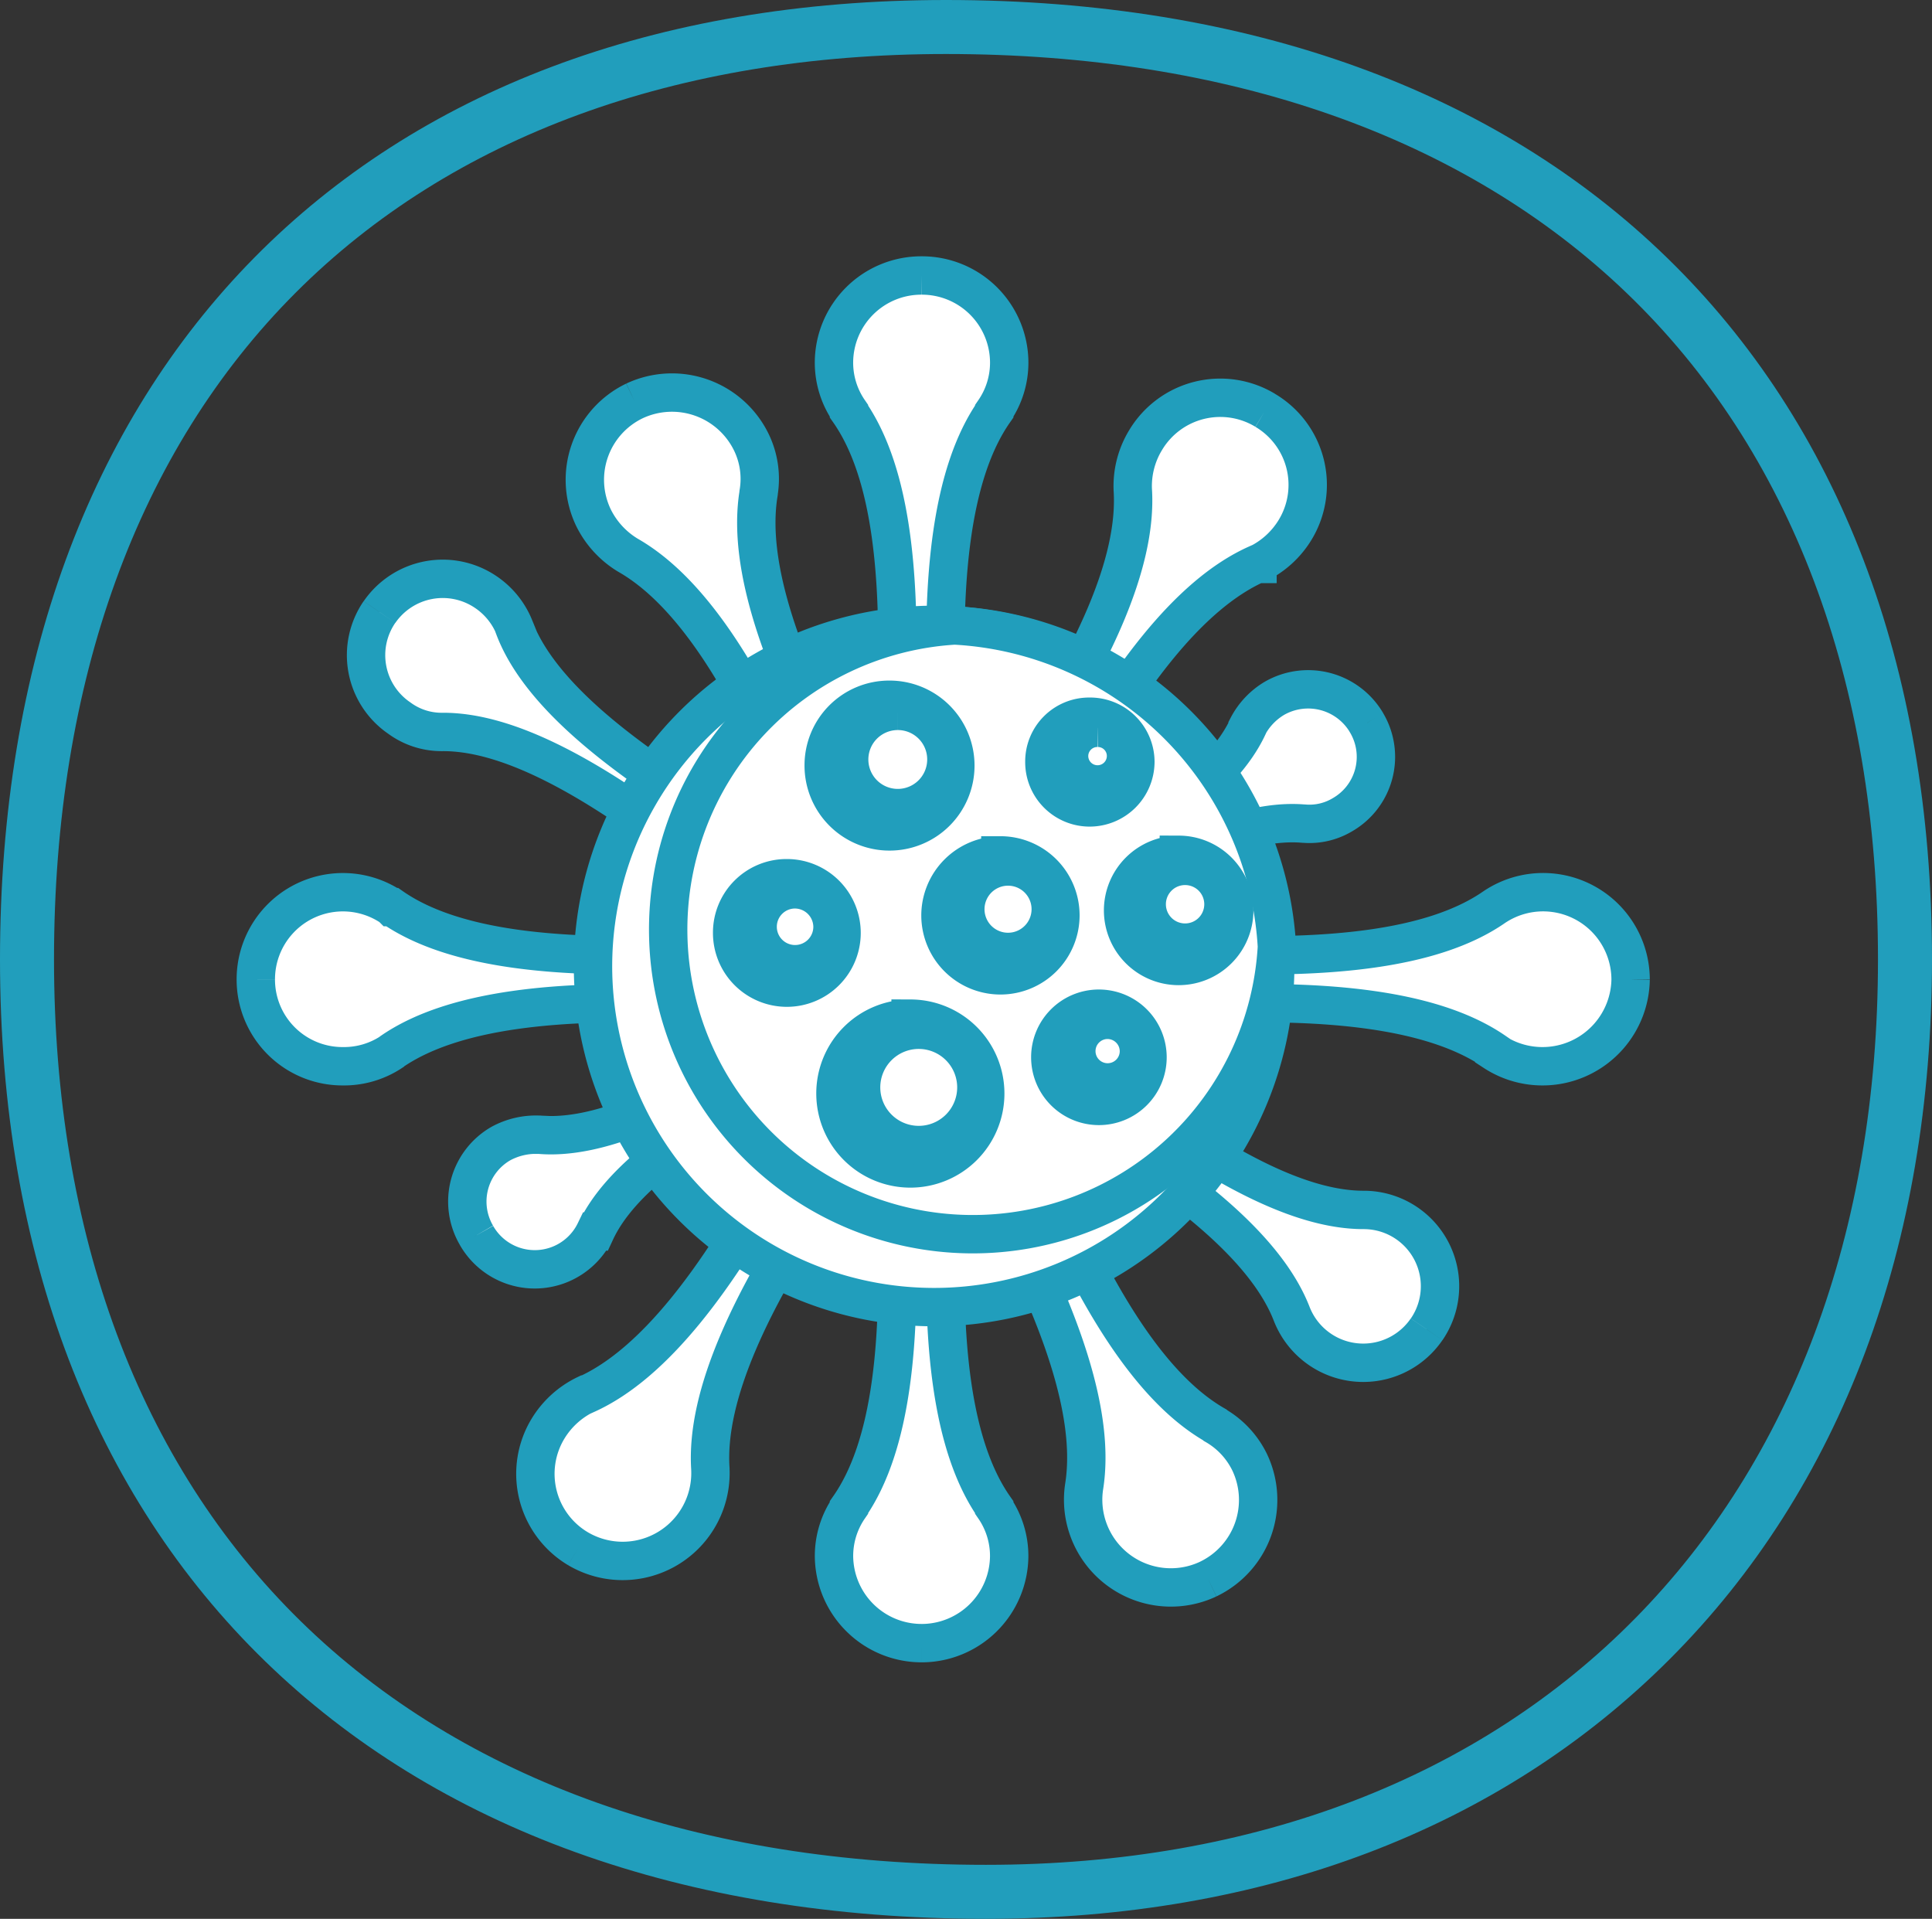
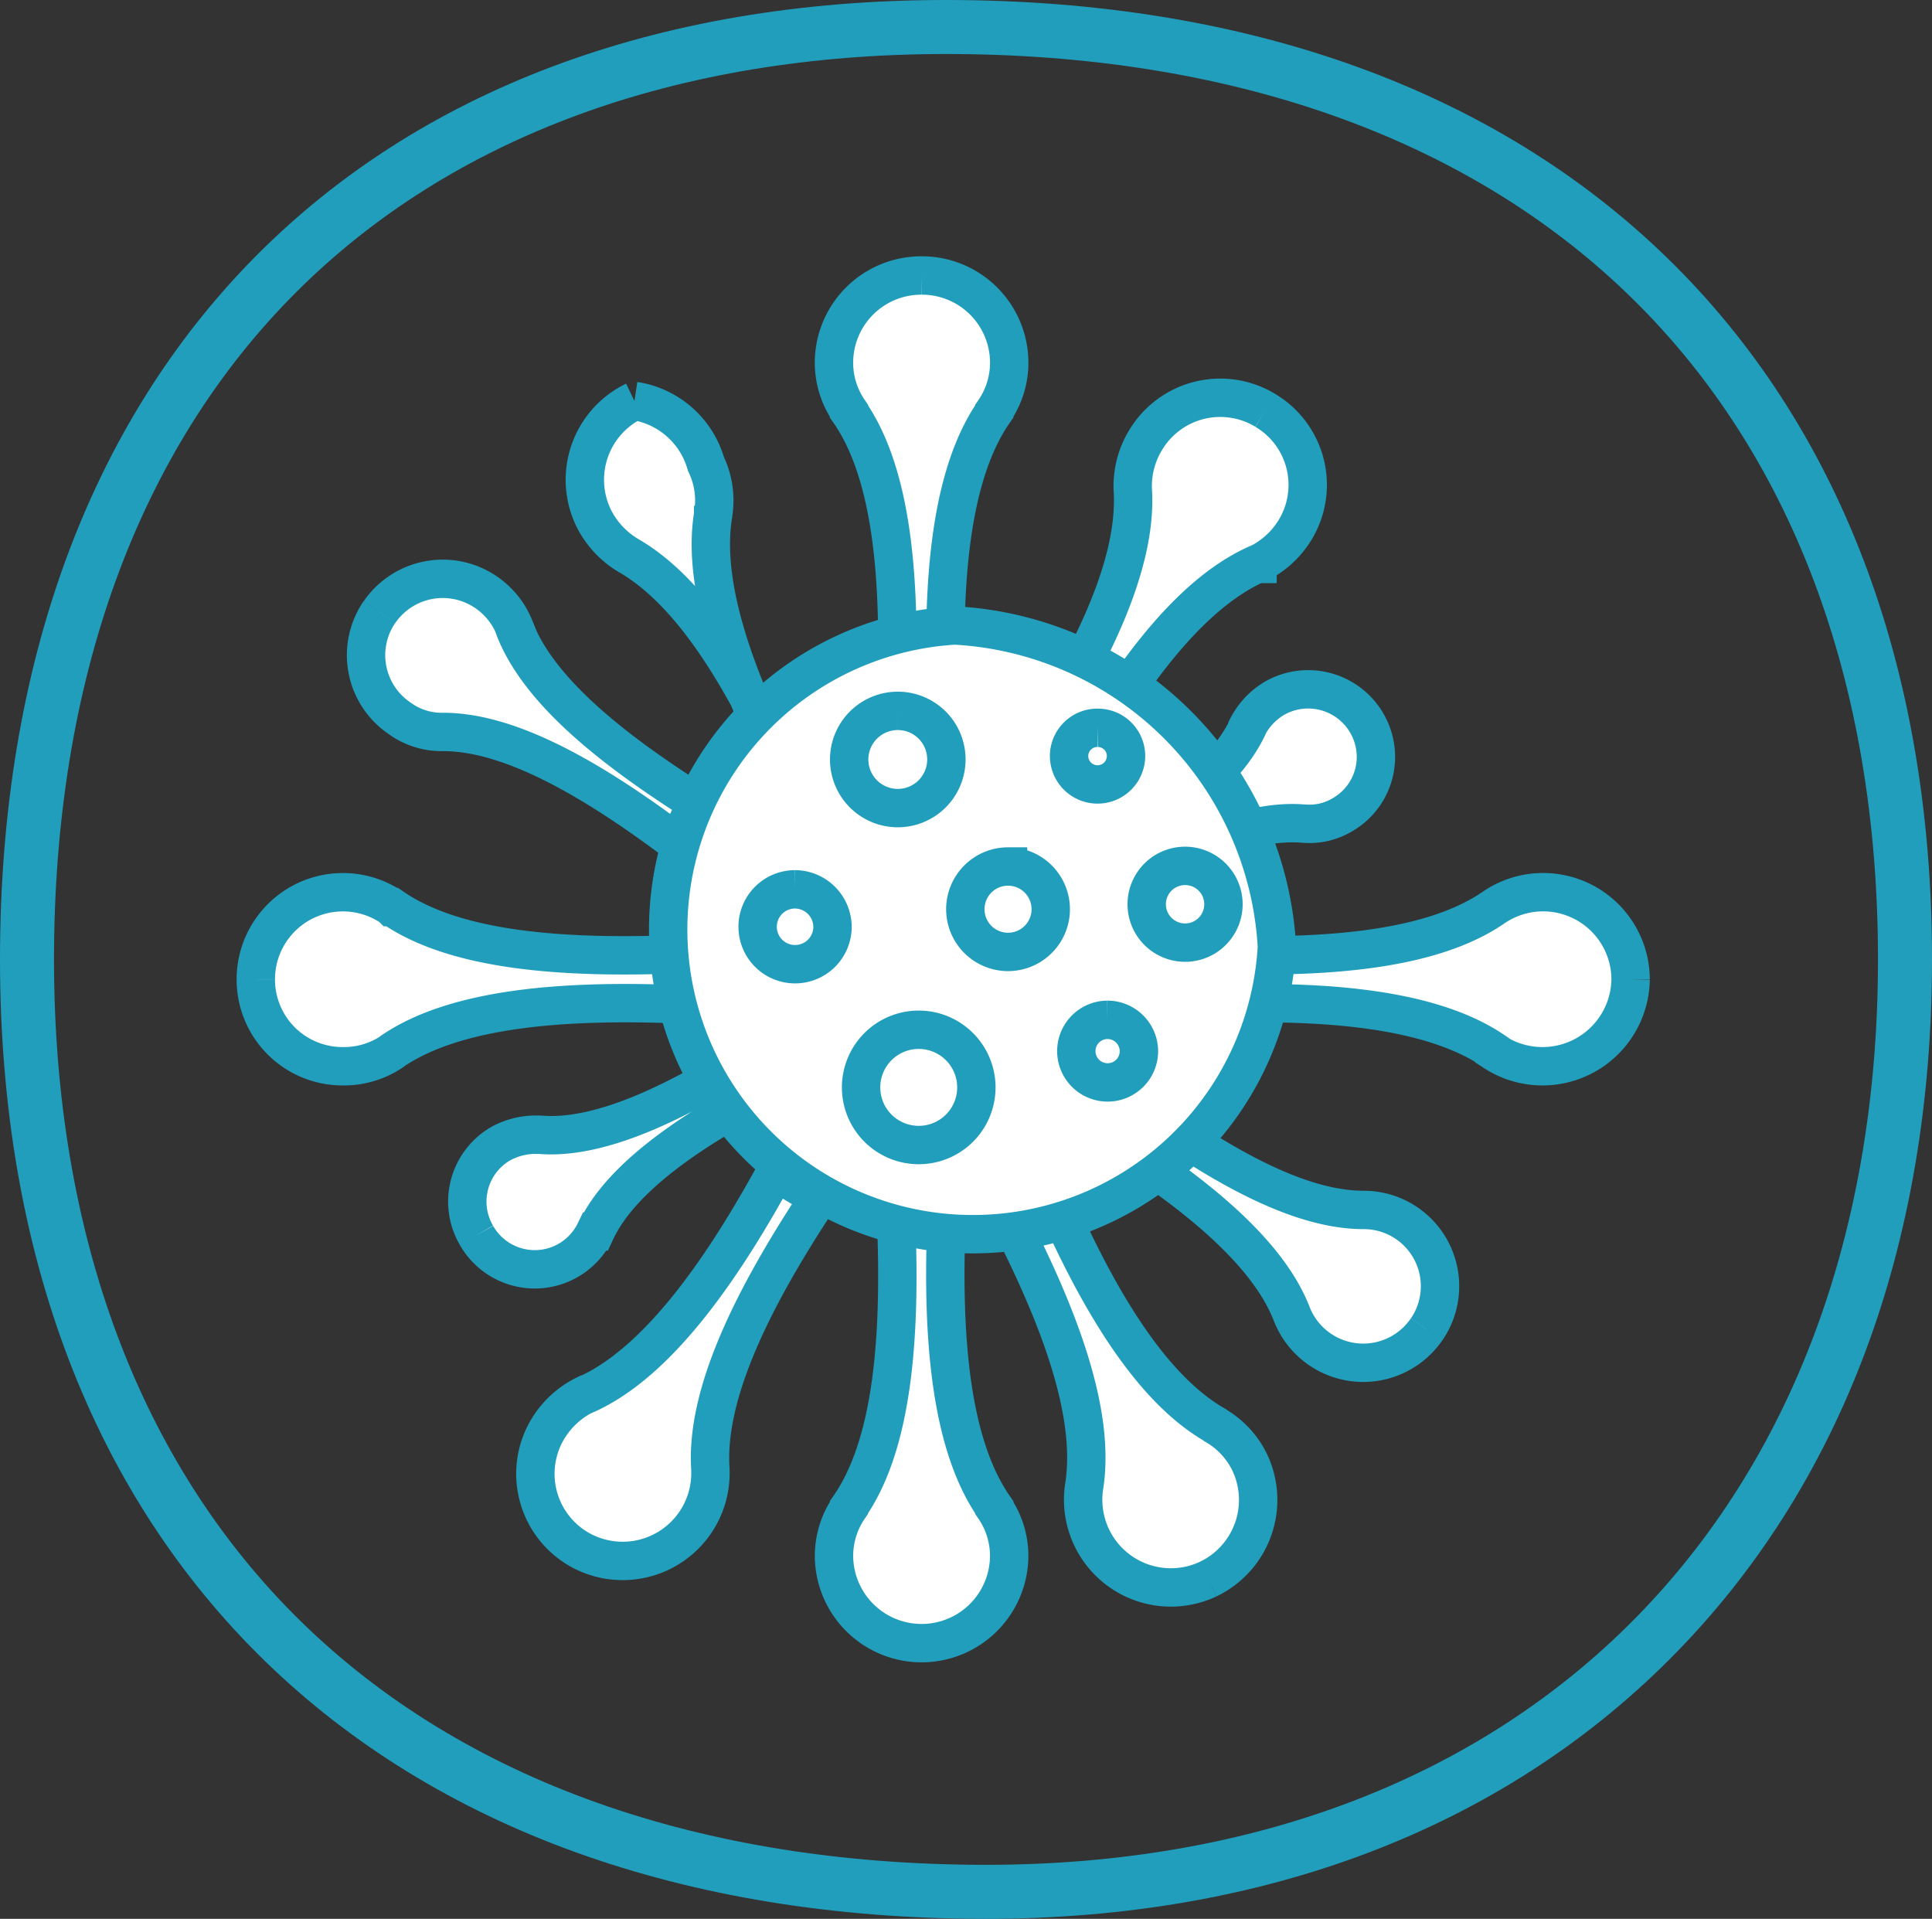
<svg xmlns="http://www.w3.org/2000/svg" width="151.041" height="150" viewBox="0 0 151.041 150">
  <rect x="0" y="0" width="151.041" height="150" fill="#333333" stroke="none" />
  <defs>
    <clipPath id="clip-path">
      <rect id="Rechteck_3481" data-name="Rechteck 3481" width="151.041" height="150" fill="#219ebc" />
    </clipPath>
    <clipPath id="clip-path-3">
      <path id="Pfad_6699" data-name="Pfad 6699" d="M0,0H113.812V113.21H0Z" transform="translate(0 0)" fill="#fff" stroke="#219ebc" stroke-width="3" />
    </clipPath>
  </defs>
  <g id="Gruppe_9917" data-name="Gruppe 9917" transform="translate(-470.828 -1263.829)">
    <g id="Gruppe_9541" data-name="Gruppe 9541" transform="translate(470.828 1263.829)">
      <g id="Gruppe_7313" data-name="Gruppe 7313">
        <g id="Gruppe_7312" data-name="Gruppe 7312" clip-path="url(#clip-path)">
          <path id="Pfad_4387" data-name="Pfad 4387" d="M77.082,150C29.536,150,0,121.261,0,75S28.339,0,73.959,0c47.546,0,77.082,28.738,77.082,75,0,22.37-7.1,41.3-20.533,54.729C117.246,142.99,98.771,150,77.082,150M73.959,4.222c-21.057,0-38.633,6.447-50.831,18.645C10.76,35.235,4.222,53.262,4.222,75c0,21.482,6.667,39.368,19.28,51.728,12.72,12.463,31.248,19.051,53.58,19.051,42.363,0,69.736-27.783,69.736-70.779,0-21.741-6.8-39.758-19.655-52.1C114.437,10.68,96.039,4.222,73.959,4.222" fill="#219ebc" />
        </g>
      </g>
    </g>
    <g id="Gruppe_9919" data-name="Gruppe 9919" transform="translate(488.827 1281.067)">
      <g id="Gruppe_maskieren_3" data-name="Gruppe maskieren 3" transform="translate(0 0.002)" clip-path="url(#clip-path-3)">
-         <path id="Pfad_6694" data-name="Pfad 6694" d="M17.249,75.034a5.24,5.24,0,0,0,9.275-.3h.043c1.907-4.1,7.237-7.819,13.652-11.145l-.737-1.339-.78-1.3c-6.111,3.888-11.962,6.609-16.512,6.22h-.043a5.739,5.739,0,0,0-2.99.691,5.227,5.227,0,0,0-1.907,7.17m69.6-40.043a5.217,5.217,0,0,1-1.907,7.171,5.016,5.016,0,0,1-2.99.691h-.043c-4.55-.389-10.4,2.376-16.512,6.263l-.78-1.339-.737-1.3c6.414-3.369,11.7-7.041,13.652-11.145v-.043a5.563,5.563,0,0,1,2.124-2.246,5.3,5.3,0,0,1,7.194,1.944M78.92,10.542a6.8,6.8,0,0,0-9.361,2.333,6.913,6.913,0,0,0-1,3.845c.39,5.875-3.294,13.391-8.494,21.209l1.69,1.037,1.69.994c4.507-8.251,9.4-14.989,14.822-17.408h.043a7,7,0,0,0,2.947-2.678,6.769,6.769,0,0,0-2.34-9.33M25.18,99.527a6.81,6.81,0,0,1-2.34-9.374,7,7,0,0,1,2.947-2.678h.043c5.374-2.419,10.315-9.158,14.822-17.408l1.69,1.037,1.69.994c-5.2,7.862-8.885,15.335-8.494,21.209v.043A6.863,6.863,0,0,1,25.18,99.527m26.87,7.387a6.851,6.851,0,0,0,6.848-6.825,6.658,6.658,0,0,0-1.17-3.758v-.043C54.347,91.449,53.61,83.155,54,73.782H50.056c.39,9.374-.3,17.667-3.684,22.505v.043a6.658,6.658,0,0,0-1.17,3.758,6.851,6.851,0,0,0,6.848,6.825M52.05,0A6.823,6.823,0,0,1,58.9,6.827a6.657,6.657,0,0,1-1.17,3.758v.043C54.347,15.466,53.61,23.76,54,33.134H50.056c.39-9.374-.3-17.668-3.684-22.506v-.043A6.657,6.657,0,0,1,45.2,6.827,6.823,6.823,0,0,1,52.05,0M29.6,9.807a6.838,6.838,0,0,0-3.207,9.114,7.069,7.069,0,0,0,2.687,2.937c5.157,2.937,9.4,10.108,13.088,18.747l1.777-.864,1.777-.821c-4.421-8.294-7.368-16.112-6.414-21.9v-.043a6.554,6.554,0,0,0-.563-3.931A6.9,6.9,0,0,0,29.6,9.807m44.856,92.1a6.858,6.858,0,0,1-9.708-7.171c.954-5.831-1.994-13.607-6.371-21.944l1.777-.821,1.777-.864c3.684,8.639,7.931,15.81,13.045,18.747l.043.043a6.706,6.706,0,0,1,2.687,2.894,6.855,6.855,0,0,1-3.25,9.114M9.665,26.309a5.955,5.955,0,0,0,1.56,8.294,5.56,5.56,0,0,0,3.294,1.08h.043c5.2-.043,11.571,3.585,18.159,8.51l1-1.382,1-1.426c-7.021-4.406-12.7-9.028-14.519-13.866v-.043a6.073,6.073,0,0,0-2.21-2.721,6,6,0,0,0-8.321,1.555M91.532,82.378A6,6,0,0,1,81,81.211c-1.863-4.838-7.541-9.5-14.518-13.866l.953-1.425,1-1.425c6.631,4.924,13,8.553,18.159,8.553h.043a5.962,5.962,0,0,1,4.9,9.33M0,55.034a6.777,6.777,0,0,0,6.8,6.782,6.714,6.714,0,0,0,3.814-1.123l.043-.043c4.854-3.326,13.175-4.061,22.58-3.672V53.047c-9.4.389-17.726-.3-22.58-3.672h-.043A6.808,6.808,0,0,0,0,55.034m107.48,0a6.891,6.891,0,0,1-10.661,5.659V60.65c-4.854-3.326-13.175-4.061-22.58-3.672V53.047c9.4.389,17.726-.3,22.58-3.672a6.841,6.841,0,0,1,10.661,5.659" transform="translate(2 4.296)" fill="#fff" stroke="#219ebc" stroke-width="3" fill-rule="evenodd" />
-         <path id="Pfad_6695" data-name="Pfad 6695" d="M858.743,929.354a26.667,26.667,0,1,1-26.755,26.667,26.71,26.71,0,0,1,26.755-26.667" transform="translate(-803.627 -897.747)" fill="#fff" stroke="#219ebc" stroke-width="3" fill-rule="evenodd" />
+         <path id="Pfad_6694" data-name="Pfad 6694" d="M17.249,75.034a5.24,5.24,0,0,0,9.275-.3h.043c1.907-4.1,7.237-7.819,13.652-11.145l-.737-1.339-.78-1.3c-6.111,3.888-11.962,6.609-16.512,6.22h-.043a5.739,5.739,0,0,0-2.99.691,5.227,5.227,0,0,0-1.907,7.17m69.6-40.043a5.217,5.217,0,0,1-1.907,7.171,5.016,5.016,0,0,1-2.99.691h-.043c-4.55-.389-10.4,2.376-16.512,6.263l-.78-1.339-.737-1.3c6.414-3.369,11.7-7.041,13.652-11.145v-.043a5.563,5.563,0,0,1,2.124-2.246,5.3,5.3,0,0,1,7.194,1.944M78.92,10.542a6.8,6.8,0,0,0-9.361,2.333,6.913,6.913,0,0,0-1,3.845c.39,5.875-3.294,13.391-8.494,21.209l1.69,1.037,1.69.994c4.507-8.251,9.4-14.989,14.822-17.408h.043a7,7,0,0,0,2.947-2.678,6.769,6.769,0,0,0-2.34-9.33M25.18,99.527a6.81,6.81,0,0,1-2.34-9.374,7,7,0,0,1,2.947-2.678h.043c5.374-2.419,10.315-9.158,14.822-17.408l1.69,1.037,1.69.994c-5.2,7.862-8.885,15.335-8.494,21.209v.043A6.863,6.863,0,0,1,25.18,99.527m26.87,7.387a6.851,6.851,0,0,0,6.848-6.825,6.658,6.658,0,0,0-1.17-3.758v-.043C54.347,91.449,53.61,83.155,54,73.782H50.056c.39,9.374-.3,17.667-3.684,22.505v.043a6.658,6.658,0,0,0-1.17,3.758,6.851,6.851,0,0,0,6.848,6.825M52.05,0A6.823,6.823,0,0,1,58.9,6.827a6.657,6.657,0,0,1-1.17,3.758v.043C54.347,15.466,53.61,23.76,54,33.134H50.056c.39-9.374-.3-17.668-3.684-22.506v-.043A6.657,6.657,0,0,1,45.2,6.827,6.823,6.823,0,0,1,52.05,0M29.6,9.807a6.838,6.838,0,0,0-3.207,9.114,7.069,7.069,0,0,0,2.687,2.937c5.157,2.937,9.4,10.108,13.088,18.747c-4.421-8.294-7.368-16.112-6.414-21.9v-.043a6.554,6.554,0,0,0-.563-3.931A6.9,6.9,0,0,0,29.6,9.807m44.856,92.1a6.858,6.858,0,0,1-9.708-7.171c.954-5.831-1.994-13.607-6.371-21.944l1.777-.821,1.777-.864c3.684,8.639,7.931,15.81,13.045,18.747l.043.043a6.706,6.706,0,0,1,2.687,2.894,6.855,6.855,0,0,1-3.25,9.114M9.665,26.309a5.955,5.955,0,0,0,1.56,8.294,5.56,5.56,0,0,0,3.294,1.08h.043c5.2-.043,11.571,3.585,18.159,8.51l1-1.382,1-1.426c-7.021-4.406-12.7-9.028-14.519-13.866v-.043a6.073,6.073,0,0,0-2.21-2.721,6,6,0,0,0-8.321,1.555M91.532,82.378A6,6,0,0,1,81,81.211c-1.863-4.838-7.541-9.5-14.518-13.866l.953-1.425,1-1.425c6.631,4.924,13,8.553,18.159,8.553h.043a5.962,5.962,0,0,1,4.9,9.33M0,55.034a6.777,6.777,0,0,0,6.8,6.782,6.714,6.714,0,0,0,3.814-1.123l.043-.043c4.854-3.326,13.175-4.061,22.58-3.672V53.047c-9.4.389-17.726-.3-22.58-3.672h-.043A6.808,6.808,0,0,0,0,55.034m107.48,0a6.891,6.891,0,0,1-10.661,5.659V60.65c-4.854-3.326-13.175-4.061-22.58-3.672V53.047c9.4.389,17.726-.3,22.58-3.672a6.841,6.841,0,0,1,10.661,5.659" transform="translate(2 4.296)" fill="#fff" stroke="#219ebc" stroke-width="3" fill-rule="evenodd" />
        <path id="Pfad_6696" data-name="Pfad 6696" d="M1026.7,930.7A26.651,26.651,0,0,1,1051.9,955.81,23.814,23.814,0,1,1,1026.7,930.7" transform="translate(-970.071 -899.045)" fill="#fff" stroke="#219ebc" stroke-width="3" fill-rule="evenodd" />
-         <path id="Pfad_6697" data-name="Pfad 6697" d="M1163.347,1101.505a5.146,5.146,0,1,1-5.14,5.123,5.123,5.123,0,0,1,5.14-5.123m22.625,12.121a4.345,4.345,0,1,1-4.36,4.345,4.351,4.351,0,0,1,4.36-4.345m-6.241,12.03a3.8,3.8,0,1,1-3.809,3.8,3.794,3.794,0,0,1,3.809-3.8m-14.731.778a5.855,5.855,0,1,1-5.874,5.855,5.847,5.847,0,0,1,5.874-5.855m-9.683-10.978a4.277,4.277,0,1,1-4.268,4.254,4.253,4.253,0,0,1,4.268-4.254m16.7-1.784a4.688,4.688,0,1,1-4.681,4.711,4.7,4.7,0,0,1,4.681-4.711m6.976-10.841a3.54,3.54,0,0,1,3.58,3.522,3.579,3.579,0,0,1-3.58,3.568,3.539,3.539,0,0,1-3.534-3.568,3.5,3.5,0,0,1,3.534-3.522" transform="translate(-1111.81 -1064.043)" fill="#fff" stroke="#219ebc" stroke-width="3" fill-rule="evenodd" />
        <path id="Pfad_6698" data-name="Pfad 6698" d="M1219.907,1127.058a3.8,3.8,0,1,0,3.809,3.8,3.794,3.794,0,0,0-3.809-3.8m22.625,12.121a3,3,0,1,0,0,5.992,3,3,0,0,0,0-5.992m-6.241,12.03a2.447,2.447,0,1,0,2.478,2.47,2.464,2.464,0,0,0-2.478-2.47m-14.731.777a4.506,4.506,0,1,0,4.5,4.483,4.508,4.508,0,0,0-4.5-4.483m-9.683-10.978a2.927,2.927,0,1,0,2.937,2.927,2.953,2.953,0,0,0-2.937-2.927m16.659-1.784a3.339,3.339,0,1,0,0,6.678,3.339,3.339,0,1,0,0-6.678m7.021-10.841a2.21,2.21,0,0,0-2.249,2.2,2.226,2.226,0,0,0,4.452,0,2.2,2.2,0,0,0-2.2-2.2" transform="translate(-1167.728 -1088.727)" fill="#fff" stroke="#219ebc" stroke-width="3" fill-rule="evenodd" />
      </g>
    </g>
  </g>
</svg>